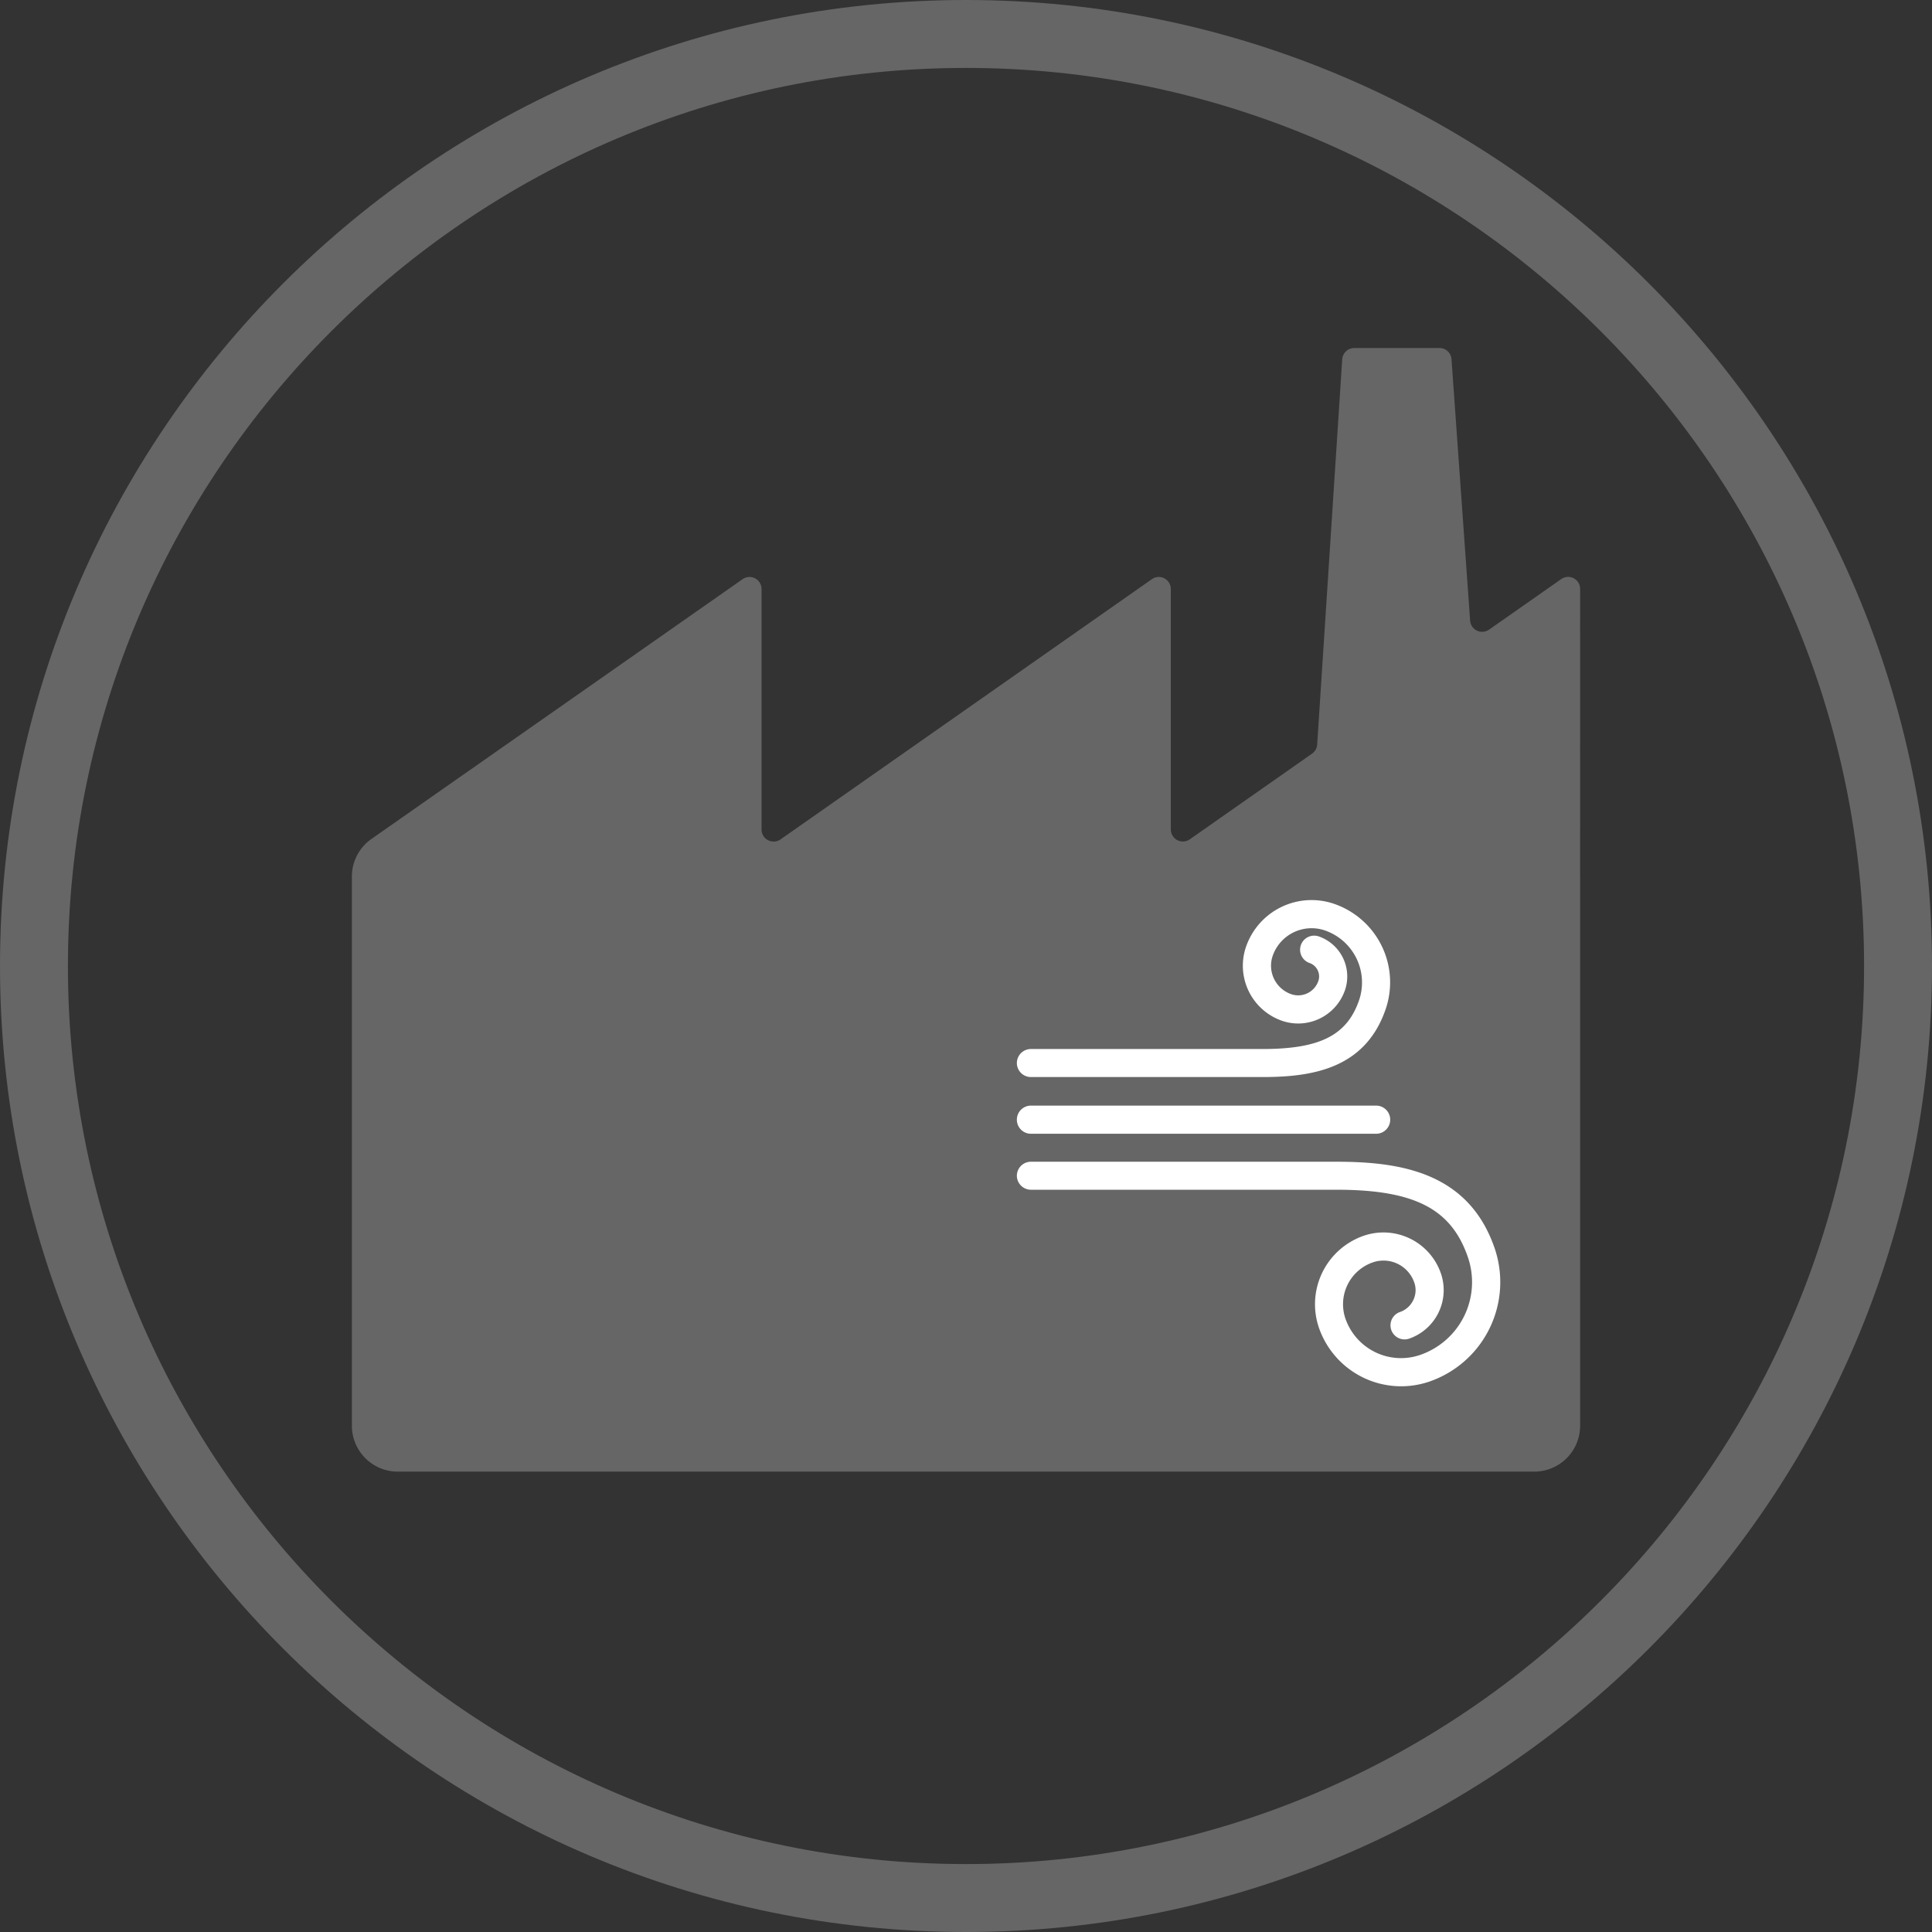
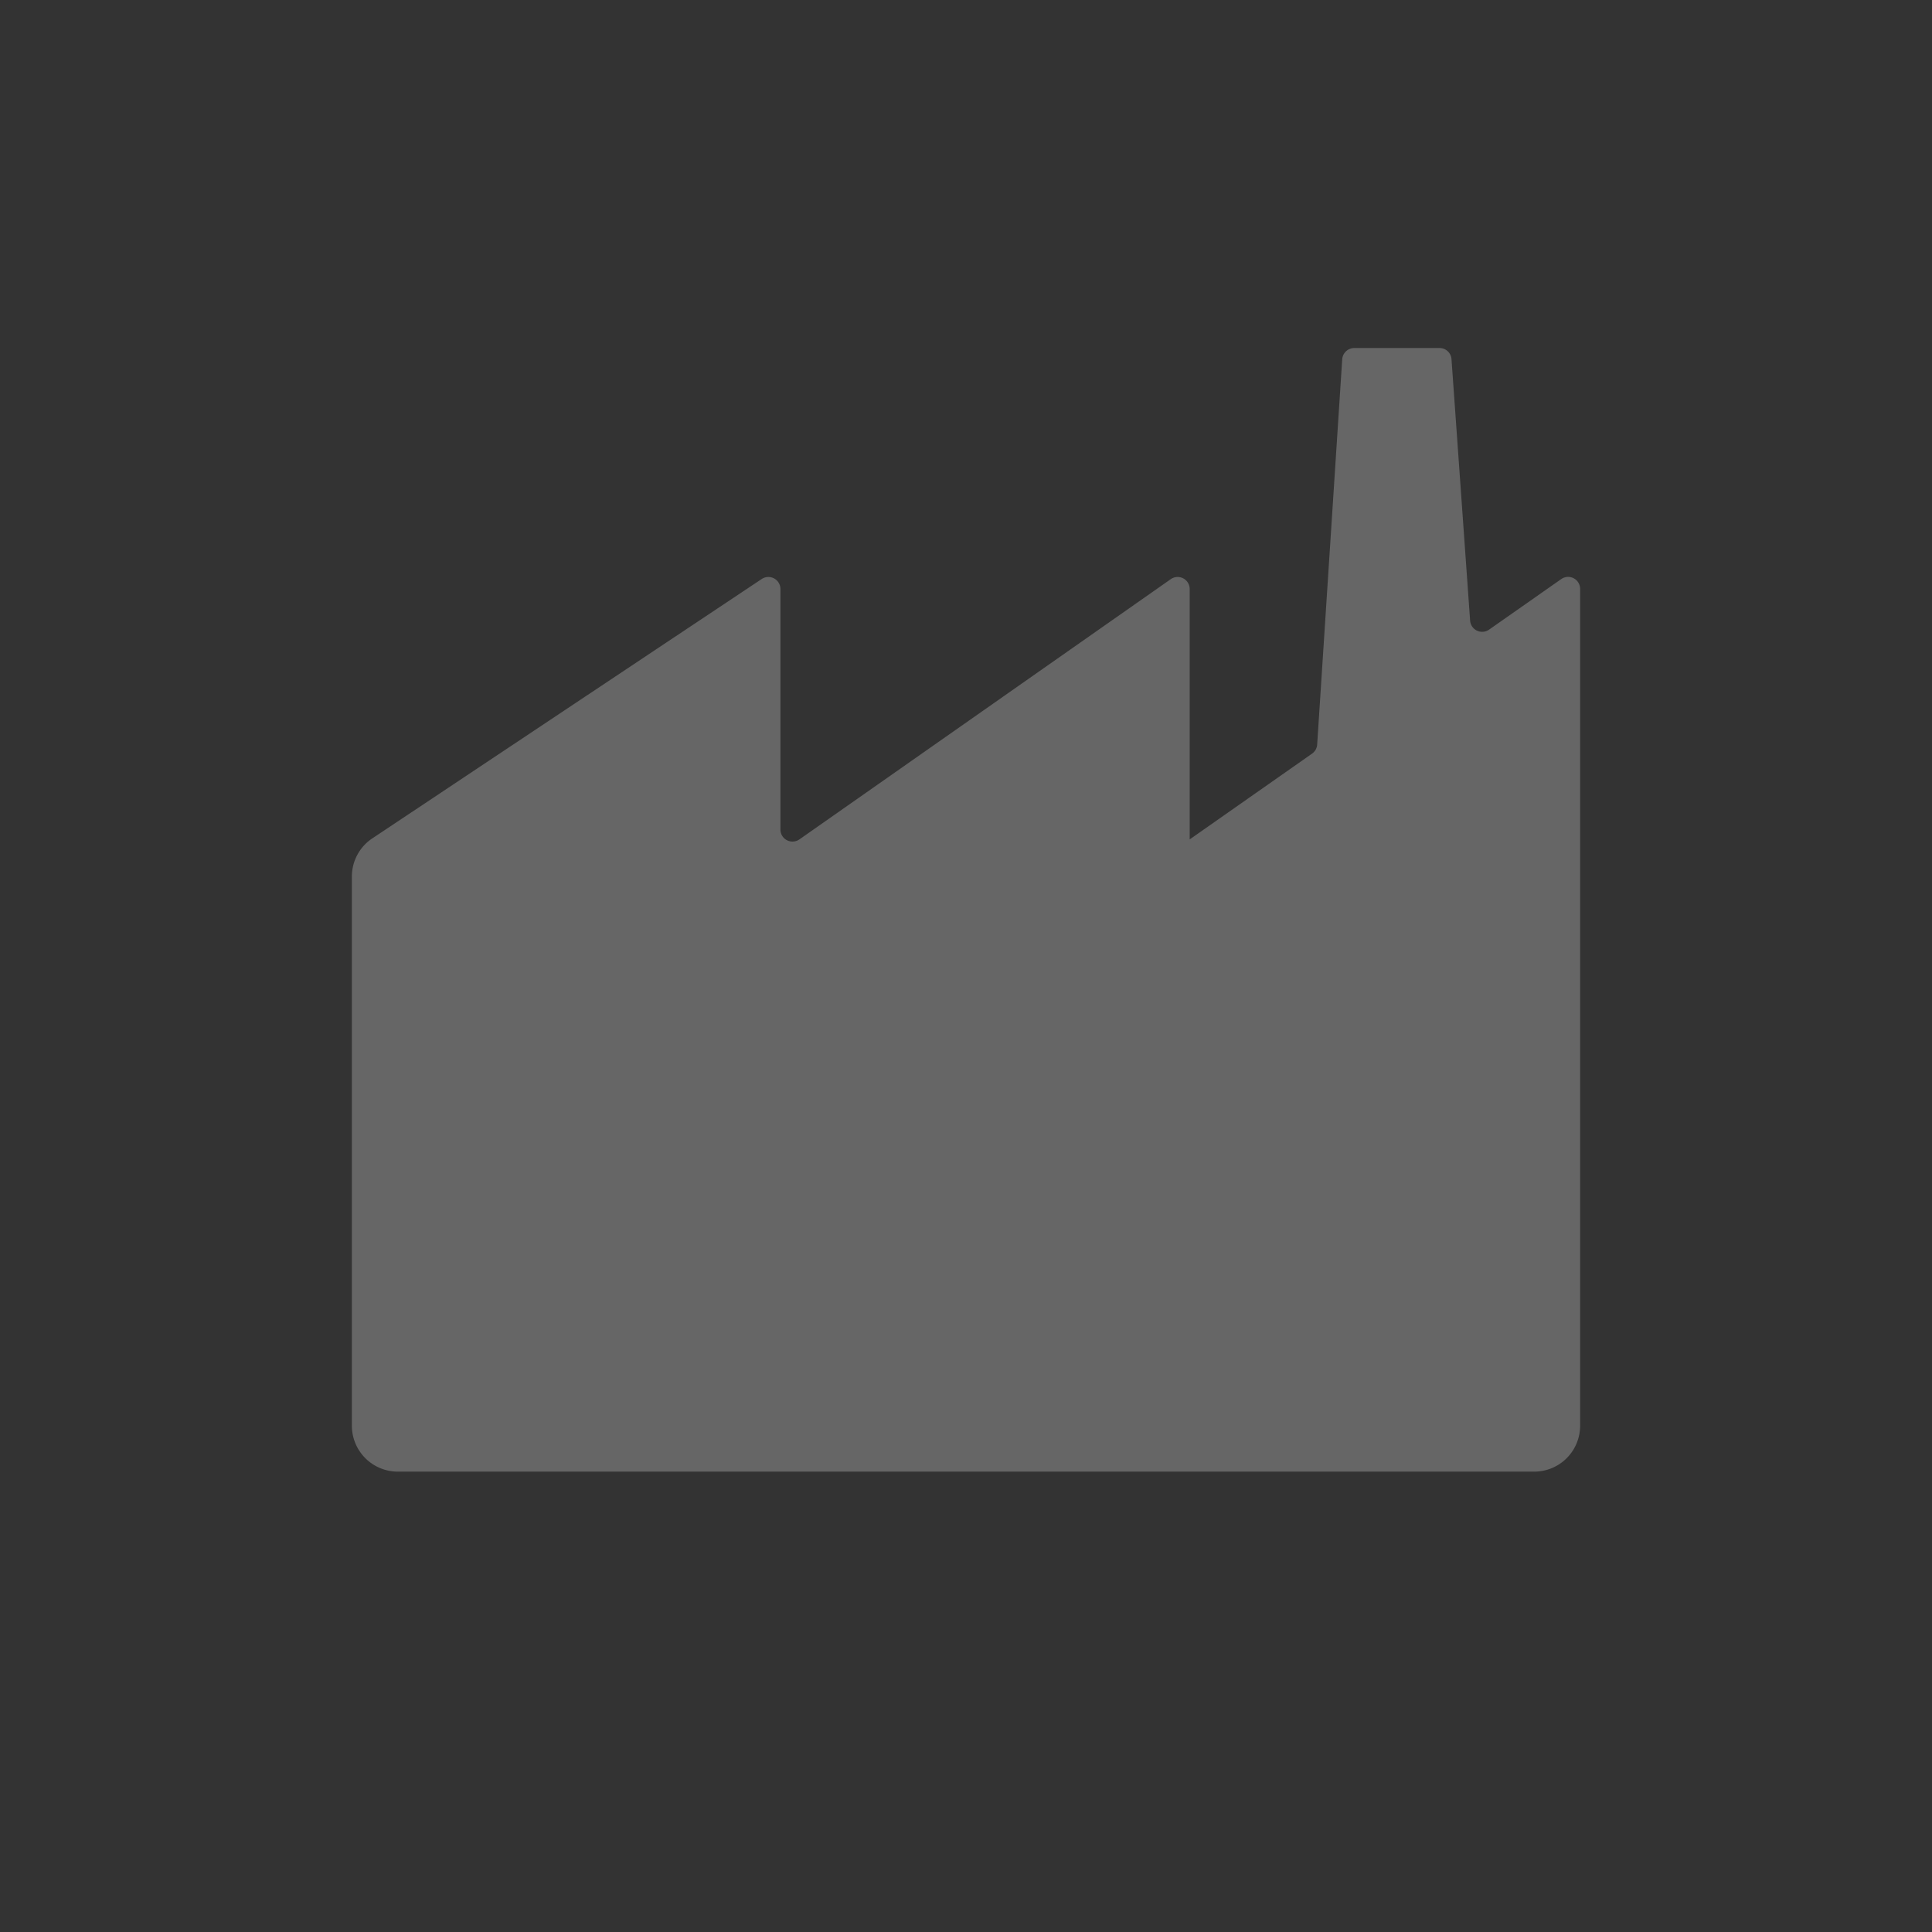
<svg xmlns="http://www.w3.org/2000/svg" id="compresores_industriales" data-name="compresores industriales" viewBox="0 0 512 512">
  <rect x="0" y="0" width="512" height="512" fill="#333333" stroke="none" />
  <defs>
    <style>.cls-1{fill:#666;}.cls-2{fill:#fff;}</style>
  </defs>
-   <path class="cls-1" d="M256,512C114.84,512,0,397.16,0,256S114.84,0,256,0,512,114.84,512,256,397.16,512,256,512Zm0-494C124.77,18,18,124.77,18,256S124.77,494,256,494,494,387.23,494,256,387.23,18,256,18Z" />
-   <path class="cls-1" d="M413.73,153.47l-19.14,13.41a3.2,3.2,0,0,1-5-2.48l-4.92-69.1a3.17,3.17,0,0,0-3.17-3.07H358.9a3.21,3.21,0,0,0-3.2,3l-6.63,102a3.21,3.21,0,0,1-1.36,2.49l-32.43,22.73a3.2,3.2,0,0,1-5-2.64V156.08a3.19,3.19,0,0,0-5-2.61l-98.46,69a3.2,3.2,0,0,1-5-2.64V156.08a3.19,3.19,0,0,0-5-2.61L98.44,222.33a12.16,12.16,0,0,0-5.19,10V377.8A12.18,12.18,0,0,0,105.41,390H406.59a12.17,12.17,0,0,0,12.16-12.19V156.08A3.18,3.18,0,0,0,413.73,153.47Z" />
-   <path class="cls-2" d="M269.48,296.68A3.73,3.73,0,0,1,273.2,293h91.49a3.73,3.73,0,0,1,0,7.46H273.2A3.73,3.73,0,0,1,269.48,296.68Z" />
-   <path class="cls-2" d="M269.48,311.6a3.73,3.73,0,0,1,3.72-3.73h80.94c16.81,0,34.94,2.7,41.91,22.79a27.87,27.87,0,0,1-17.19,35.45,23.06,23.06,0,0,1-29.32-14.21,19.21,19.21,0,0,1,11.83-24.4,16.1,16.1,0,0,1,20.47,9.93,13.61,13.61,0,0,1-8.39,17.32A3.73,3.73,0,0,1,371,347.7a6.13,6.13,0,0,0,3.52-3.13,6,6,0,0,0,.27-4.7,8.63,8.63,0,0,0-11-5.32,11.74,11.74,0,0,0-7.23,14.91,15.59,15.59,0,0,0,19.82,9.6,20.4,20.4,0,0,0,12.59-26c-4.44-12.79-14.21-17.77-34.86-17.77H273.2A3.73,3.73,0,0,1,269.48,311.6Z" />
-   <path class="cls-2" d="M269.48,281.76A3.73,3.73,0,0,1,273.2,278h61.37c15.19,0,22.36-3.61,25.58-12.87a14.59,14.59,0,0,0-9-18.54,10.91,10.91,0,0,0-13.88,6.73,8,8,0,0,0,4.92,10.15,5.65,5.65,0,0,0,7.18-3.48,3.76,3.76,0,0,0-2.32-4.78,3.73,3.73,0,1,1,2.44-7.05,11.24,11.24,0,0,1,6.93,14.28,13.12,13.12,0,0,1-16.67,8.08,15.45,15.45,0,0,1-9.53-19.65,18.38,18.38,0,0,1,23.37-11.33,22,22,0,0,1,13.59,28c-5.46,15.76-19.56,17.89-32.62,17.89H273.2A3.73,3.73,0,0,1,269.48,281.76Z" />
+   <path class="cls-1" d="M413.73,153.47l-19.14,13.41a3.2,3.2,0,0,1-5-2.48l-4.92-69.1a3.17,3.17,0,0,0-3.17-3.07H358.9a3.21,3.21,0,0,0-3.2,3l-6.63,102a3.21,3.21,0,0,1-1.36,2.49l-32.43,22.73V156.08a3.19,3.19,0,0,0-5-2.61l-98.46,69a3.2,3.2,0,0,1-5-2.64V156.08a3.19,3.19,0,0,0-5-2.61L98.44,222.33a12.16,12.16,0,0,0-5.19,10V377.8A12.18,12.18,0,0,0,105.41,390H406.59a12.17,12.17,0,0,0,12.16-12.19V156.08A3.18,3.18,0,0,0,413.73,153.47Z" />
</svg>